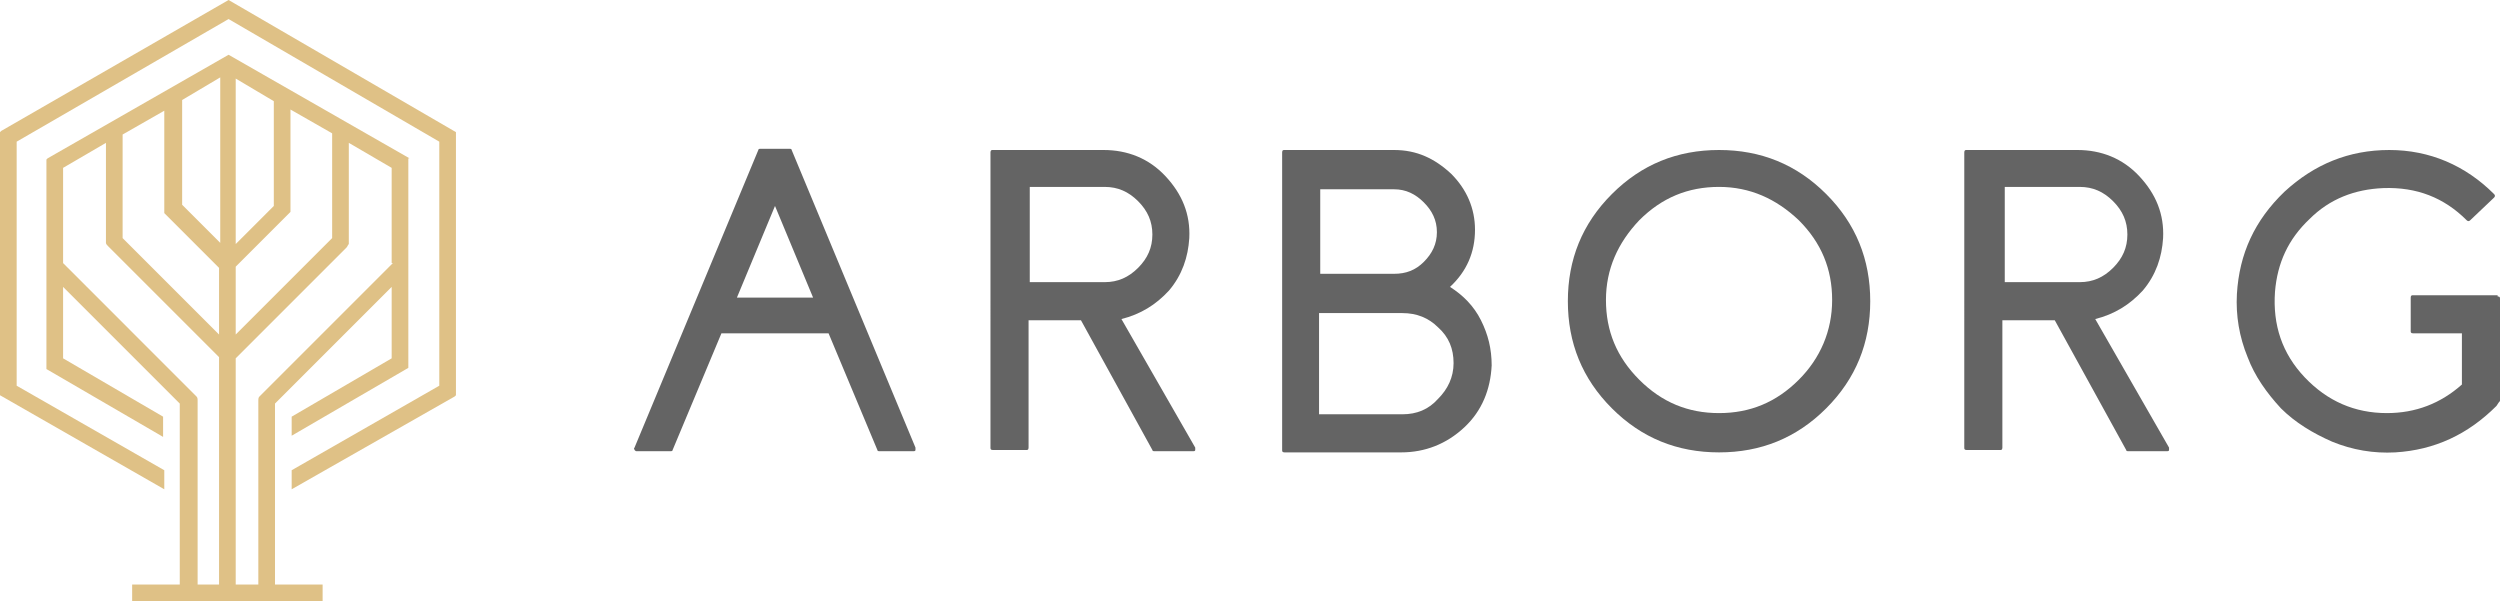
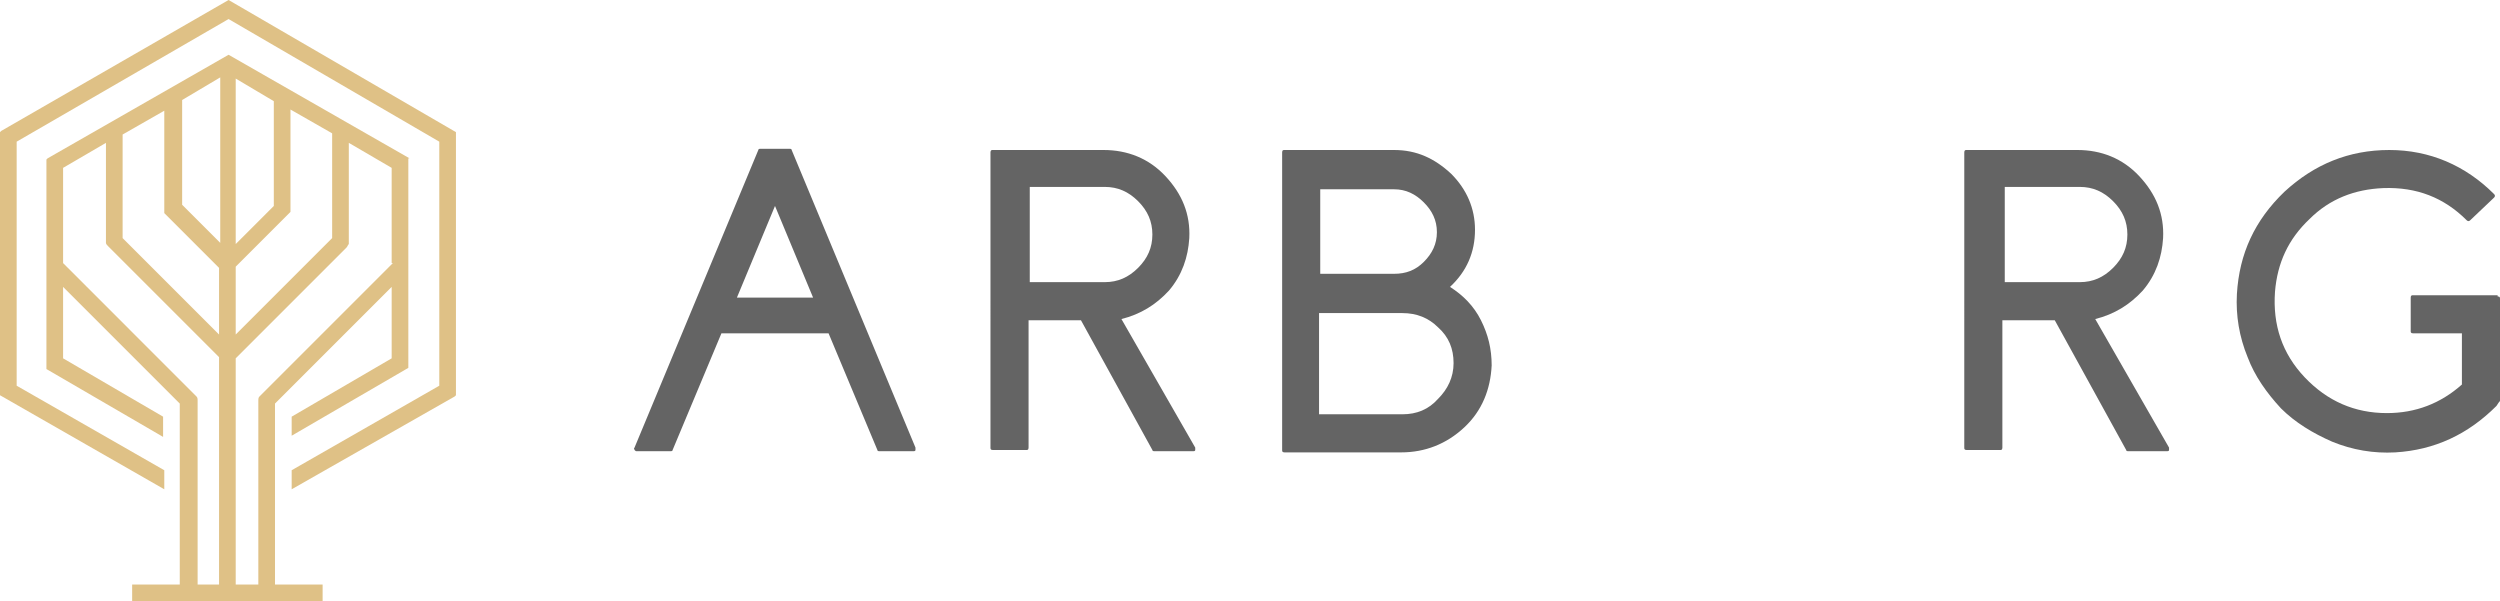
<svg xmlns="http://www.w3.org/2000/svg" version="1.1" id="Layer_1" x="0px" y="0px" viewBox="0 0 210 50.5" style="enable-background:new 0 0 210 50.5;" xml:space="preserve">
  <style type="text/css">
	.st0{fill:#DFC186;}
	.st1{fill:#646464;}
</style>
  <g>
    <path class="st0" d="M34.4,13.3L19.2,4.6L4,13.3l-0.1,0.1v17.6l9.8,5.7V35l-8.4-4.9v-6l9.8,9.8v15.2h-4v1.4h16v-1.4h-4V33.9   l9.8-9.8v6L24.5,35v1.6l9.8-5.7V13.3z M18.5,49.1h-1.9V33.7h0c0-0.2,0-0.3-0.1-0.4l0,0L5.3,22.1v-8l3.6-2.1v8.2l0,0.2h0   c0,0.1,0.1,0.2,0.2,0.3l9.3,9.3V49.1z M18.5,28.2L10.3,20v-8.7l3.5-2v8.1l0,0l0,0.4h0c0,0,0,0.1,0,0.1l0,0l4.6,4.6V28.2z    M18.5,20.4l-3.2-3.2V8.4l3.2-1.9V20.4z M19.8,6.6l3.2,1.9v8.8l-3.2,3.2V6.6z M19.8,22.4l4.6-4.6l0,0c0,0,0-0.1,0-0.1h0V9.2l3.5,2   V20l-8.1,8.1V22.4z M33,22.1l-11,11l-0.2,0.2l0,0c-0.1,0.1-0.1,0.2-0.1,0.4v15.4h-1.9v-19l9.3-9.3c0.1-0.1,0.1-0.2,0.2-0.3h0v-8.5   l3.6,2.1V22.1z" />
    <polygon class="st0" points="19.2,0 0.1,11 0,11.1 0,33.2 13.8,41.1 13.8,39.5 1.4,32.4 1.4,11.9 19.2,1.6 36.9,11.9 36.9,32.4    24.5,39.5 24.5,41.1 38.2,33.3 38.3,33.2 38.3,11.1  " />
  </g>
  <g>
    <path class="st1" d="M66.3,12.5c0.1,0,0.2,0,0.2,0.1l10.4,25c0,0.1,0,0.1,0,0.2c0,0.1-0.1,0.1-0.2,0.1h-2.8c-0.1,0-0.2,0-0.2-0.1   L69.6,28h-9l-4.1,9.8c0,0.1-0.1,0.1-0.2,0.1h-2.8c-0.1,0-0.1,0-0.2-0.1c0-0.1-0.1-0.1,0-0.2l10.4-25c0-0.1,0.1-0.1,0.2-0.1H66.3z    M68.3,25l-3.2-7.7L61.9,25H68.3z" />
    <path class="st1" d="M100.4,37.6c0,0.1,0,0.1,0,0.2c0,0.1-0.1,0.1-0.2,0.1H97c-0.1,0-0.2,0-0.2-0.1l-6-10.9l0,0h-4.4v10.7   c0,0.2-0.1,0.2-0.2,0.2h-2.8c-0.2,0-0.2-0.1-0.2-0.2V12.8c0-0.2,0.1-0.2,0.2-0.2h9.3c2,0,3.8,0.7,5.2,2.2c1.4,1.5,2.1,3.2,2,5.2   c-0.1,1.6-0.6,3.1-1.7,4.4c-1.1,1.2-2.4,2-4,2.4L100.4,37.6z M92.8,23.7c1.1,0,2-0.4,2.8-1.2c0.8-0.8,1.2-1.7,1.2-2.8   c0-1.1-0.4-2-1.2-2.8c-0.8-0.8-1.7-1.2-2.8-1.2h-6.3v8H92.8z" />
    <path class="st1" d="M121.8,24.1c1.1,0.7,2,1.6,2.6,2.8c0.6,1.2,0.9,2.4,0.9,3.8c-0.1,2-0.8,3.8-2.3,5.2c-1.5,1.4-3.3,2.1-5.3,2.1   h-9.8c-0.2,0-0.2-0.1-0.2-0.2v-25c0-0.2,0.1-0.2,0.2-0.2h9.2c1.9,0,3.4,0.7,4.8,2c1.3,1.3,2,2.9,2,4.7   C123.9,21.2,123.2,22.8,121.8,24.1z M110.9,23h6.2c1,0,1.8-0.3,2.5-1c0.7-0.7,1.1-1.5,1.1-2.5c0-1-0.4-1.8-1.1-2.5   c-0.7-0.7-1.5-1.1-2.5-1.1h-6.2V23z M117.8,34.8c1.2,0,2.2-0.4,3-1.3c0.8-0.8,1.3-1.8,1.3-3c0-1.2-0.4-2.2-1.3-3   c-0.8-0.8-1.8-1.2-3-1.2h-7v8.5H117.8z" />
-     <path class="st1" d="M144.4,12.6c3.5,0,6.5,1.2,9,3.7c2.5,2.5,3.7,5.5,3.7,9s-1.2,6.5-3.7,9c-2.5,2.5-5.5,3.7-9,3.7   c-3.5,0-6.5-1.2-9-3.7c-2.5-2.5-3.7-5.5-3.7-9s1.2-6.5,3.7-9C137.9,13.8,140.9,12.6,144.4,12.6z M144.4,34.7c2.6,0,4.8-0.9,6.7-2.8   c1.8-1.8,2.8-4.1,2.8-6.7c0-2.6-0.9-4.8-2.8-6.7c-1.9-1.8-4.1-2.8-6.7-2.8c-2.6,0-4.8,0.9-6.7,2.8c-1.8,1.9-2.8,4.1-2.8,6.7   c0,2.6,0.9,4.8,2.8,6.7C139.6,33.8,141.8,34.7,144.4,34.7z" />
    <path class="st1" d="M182.2,37.6c0,0.1,0,0.1,0,0.2c0,0.1-0.1,0.1-0.2,0.1h-3.2c-0.1,0-0.2,0-0.2-0.1l-6-10.9l0,0h-4.4v10.7   c0,0.2-0.1,0.2-0.2,0.2h-2.8c-0.2,0-0.2-0.1-0.2-0.2V12.8c0-0.2,0.1-0.2,0.2-0.2h9.3c2,0,3.8,0.7,5.2,2.2c1.4,1.5,2.1,3.2,2,5.2   c-0.1,1.6-0.6,3.1-1.7,4.4c-1.1,1.2-2.4,2-4,2.4L182.2,37.6z M174.7,23.7c1.1,0,2-0.4,2.8-1.2c0.8-0.8,1.2-1.7,1.2-2.8   c0-1.1-0.4-2-1.2-2.8c-0.8-0.8-1.7-1.2-2.8-1.2h-6.3v8H174.7z" />
    <path class="st1" d="M209.8,24.9c0.2,0,0.2,0.1,0.2,0.2v8.5c0,0.1,0,0.1-0.1,0.2l-0.2,0.3c-2.4,2.4-5.2,3.7-8.5,3.9   c-1.8,0.1-3.6-0.2-5.3-0.9c-1.6-0.7-3.1-1.6-4.3-2.8c-1.2-1.3-2.2-2.7-2.8-4.3c-0.7-1.7-1-3.5-0.9-5.3c0.2-3.4,1.5-6.2,4-8.6   c2.5-2.3,5.4-3.5,8.8-3.5c3.4,0,6.4,1.3,8.8,3.7c0.1,0.1,0.1,0.2,0,0.3l-2,1.9c-0.1,0.1-0.2,0.1-0.3,0c-1.9-1.9-4.2-2.8-7-2.7   c-2.4,0.1-4.5,0.9-6.2,2.6c-1.8,1.7-2.7,3.7-2.9,6.1c-0.2,2.8,0.6,5.2,2.5,7.2c1.9,2,4.2,3,6.9,3c2.4,0,4.5-0.8,6.3-2.4v-4.3h-4.1   c-0.2,0-0.2-0.1-0.2-0.2v-2.8c0-0.2,0.1-0.2,0.2-0.2H209.8z" />
  </g>
</svg>